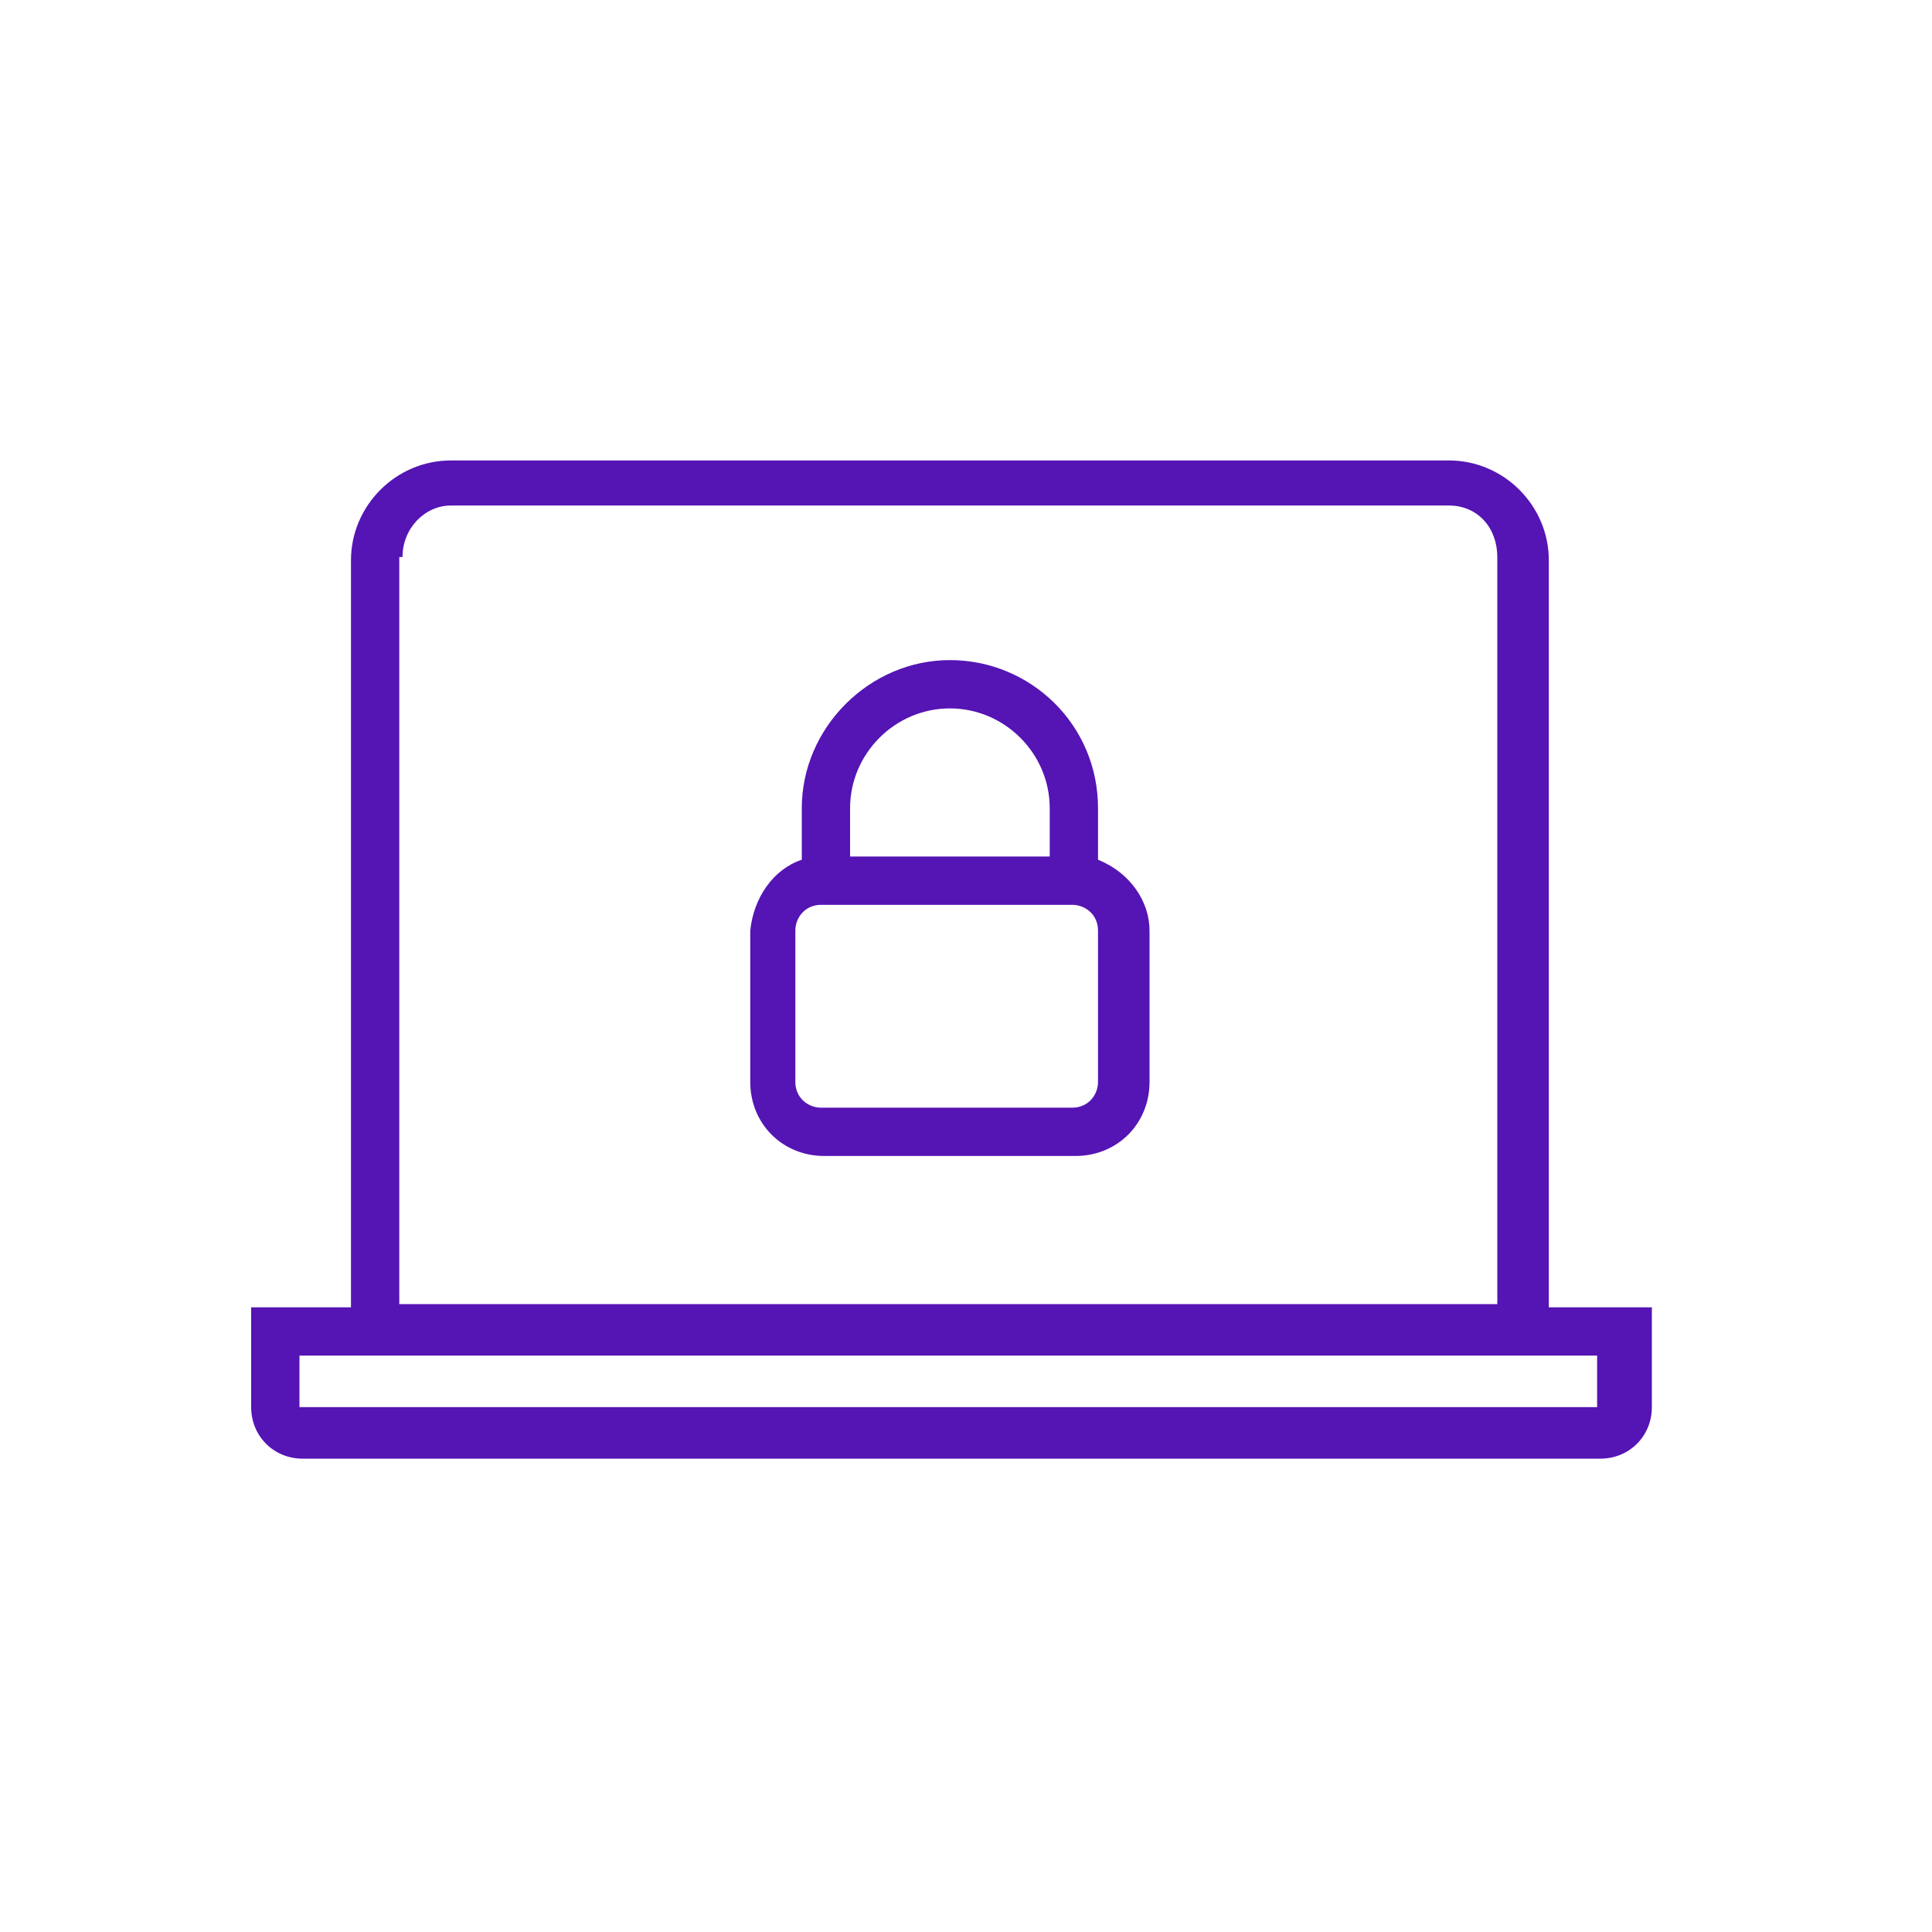
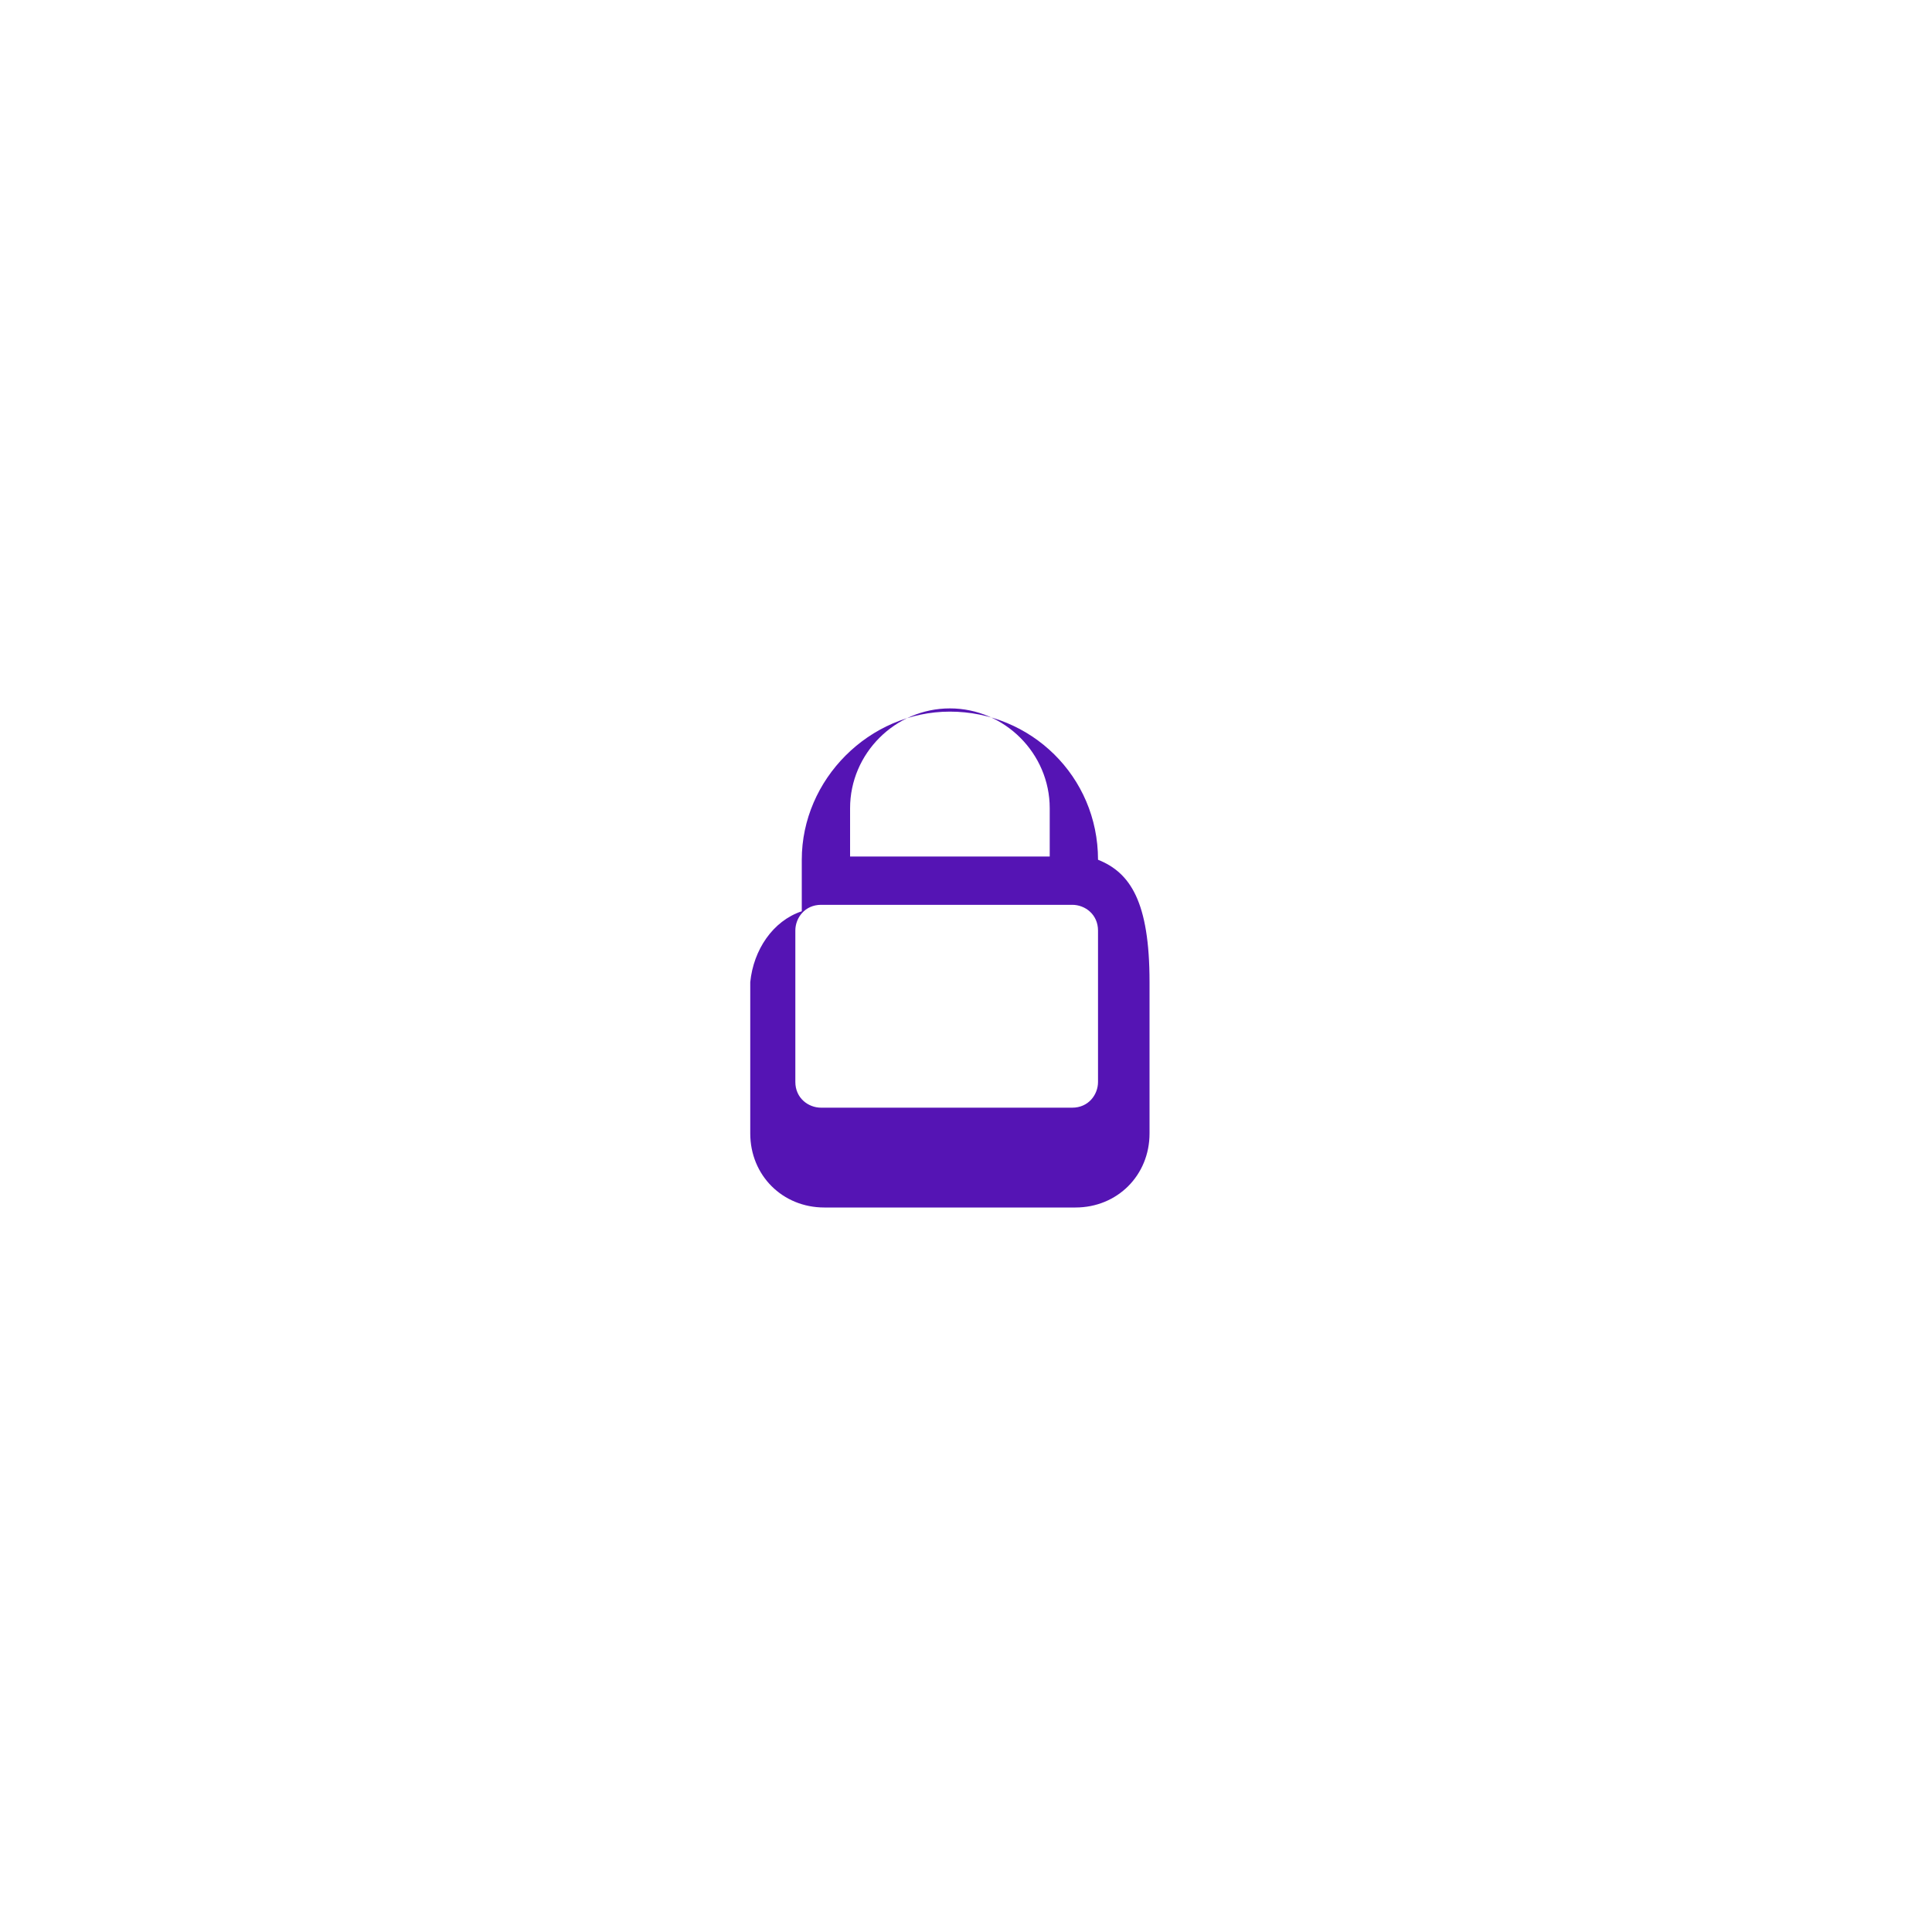
<svg xmlns="http://www.w3.org/2000/svg" version="1.1" id="Layer_1" x="0px" y="0px" viewBox="0 0 60 60" style="enable-background:new 0 0 60 60;" xml:space="preserve">
  <style type="text/css">
	.st0{fill:none;}
	.st1{fill:#5514B4;}
</style>
  <g id="Group_1124" transform="translate(-382 -1102)">
    <g id="Rectangle_460">
      <rect x="382" y="1102" class="st0" width="60" height="60" />
    </g>
    <g id="BT_Icons_Laptop_Secure" transform="translate(-2 -6)">
-       <path id="Path_410" class="st1" d="M432.1,1148.6v-23.2c0-1.7-1.4-3.1-3.1-3.1h-31c-1.7,0-3.1,1.4-3.1,3.1v23.2h-3.1v3.1    c0,0.9,0.7,1.6,1.6,1.6h40.3c0.9,0,1.6-0.7,1.6-1.6v-3.1H432.1z M396.5,1125.3c0-0.9,0.7-1.6,1.5-1.6h31c0.9,0,1.5,0.7,1.5,1.6    v23.2h-34.1V1125.3z M433.6,1151.7h-40.3v-1.6h40.3V1151.7z" />
-       <path id="Path_411" class="st1" d="M418.1,1134.7v-1.6c0-2.6-2.1-4.6-4.6-4.6s-4.6,2.1-4.6,4.6v1.6c-0.9,0.3-1.5,1.2-1.6,2.2v4.7    c0,1.3,1,2.3,2.3,2.3h7.8c1.3,0,2.3-1,2.3-2.3v-4.7C419.7,1136,419.1,1135.1,418.1,1134.7z M413.5,1130c1.7,0,3.1,1.4,3.1,3.1v1.5    h-6.2v-1.5C410.4,1131.4,411.8,1130,413.5,1130z M418.1,1141.6c0,0.4-0.3,0.8-0.8,0.8h-7.8c-0.4,0-0.8-0.3-0.8-0.8v-4.7    c0-0.4,0.3-0.8,0.8-0.8h7.8c0.4,0,0.8,0.3,0.8,0.8V1141.6z" />
+       <path id="Path_411" class="st1" d="M418.1,1134.7c0-2.6-2.1-4.6-4.6-4.6s-4.6,2.1-4.6,4.6v1.6c-0.9,0.3-1.5,1.2-1.6,2.2v4.7    c0,1.3,1,2.3,2.3,2.3h7.8c1.3,0,2.3-1,2.3-2.3v-4.7C419.7,1136,419.1,1135.1,418.1,1134.7z M413.5,1130c1.7,0,3.1,1.4,3.1,3.1v1.5    h-6.2v-1.5C410.4,1131.4,411.8,1130,413.5,1130z M418.1,1141.6c0,0.4-0.3,0.8-0.8,0.8h-7.8c-0.4,0-0.8-0.3-0.8-0.8v-4.7    c0-0.4,0.3-0.8,0.8-0.8h7.8c0.4,0,0.8,0.3,0.8,0.8V1141.6z" />
    </g>
  </g>
</svg>